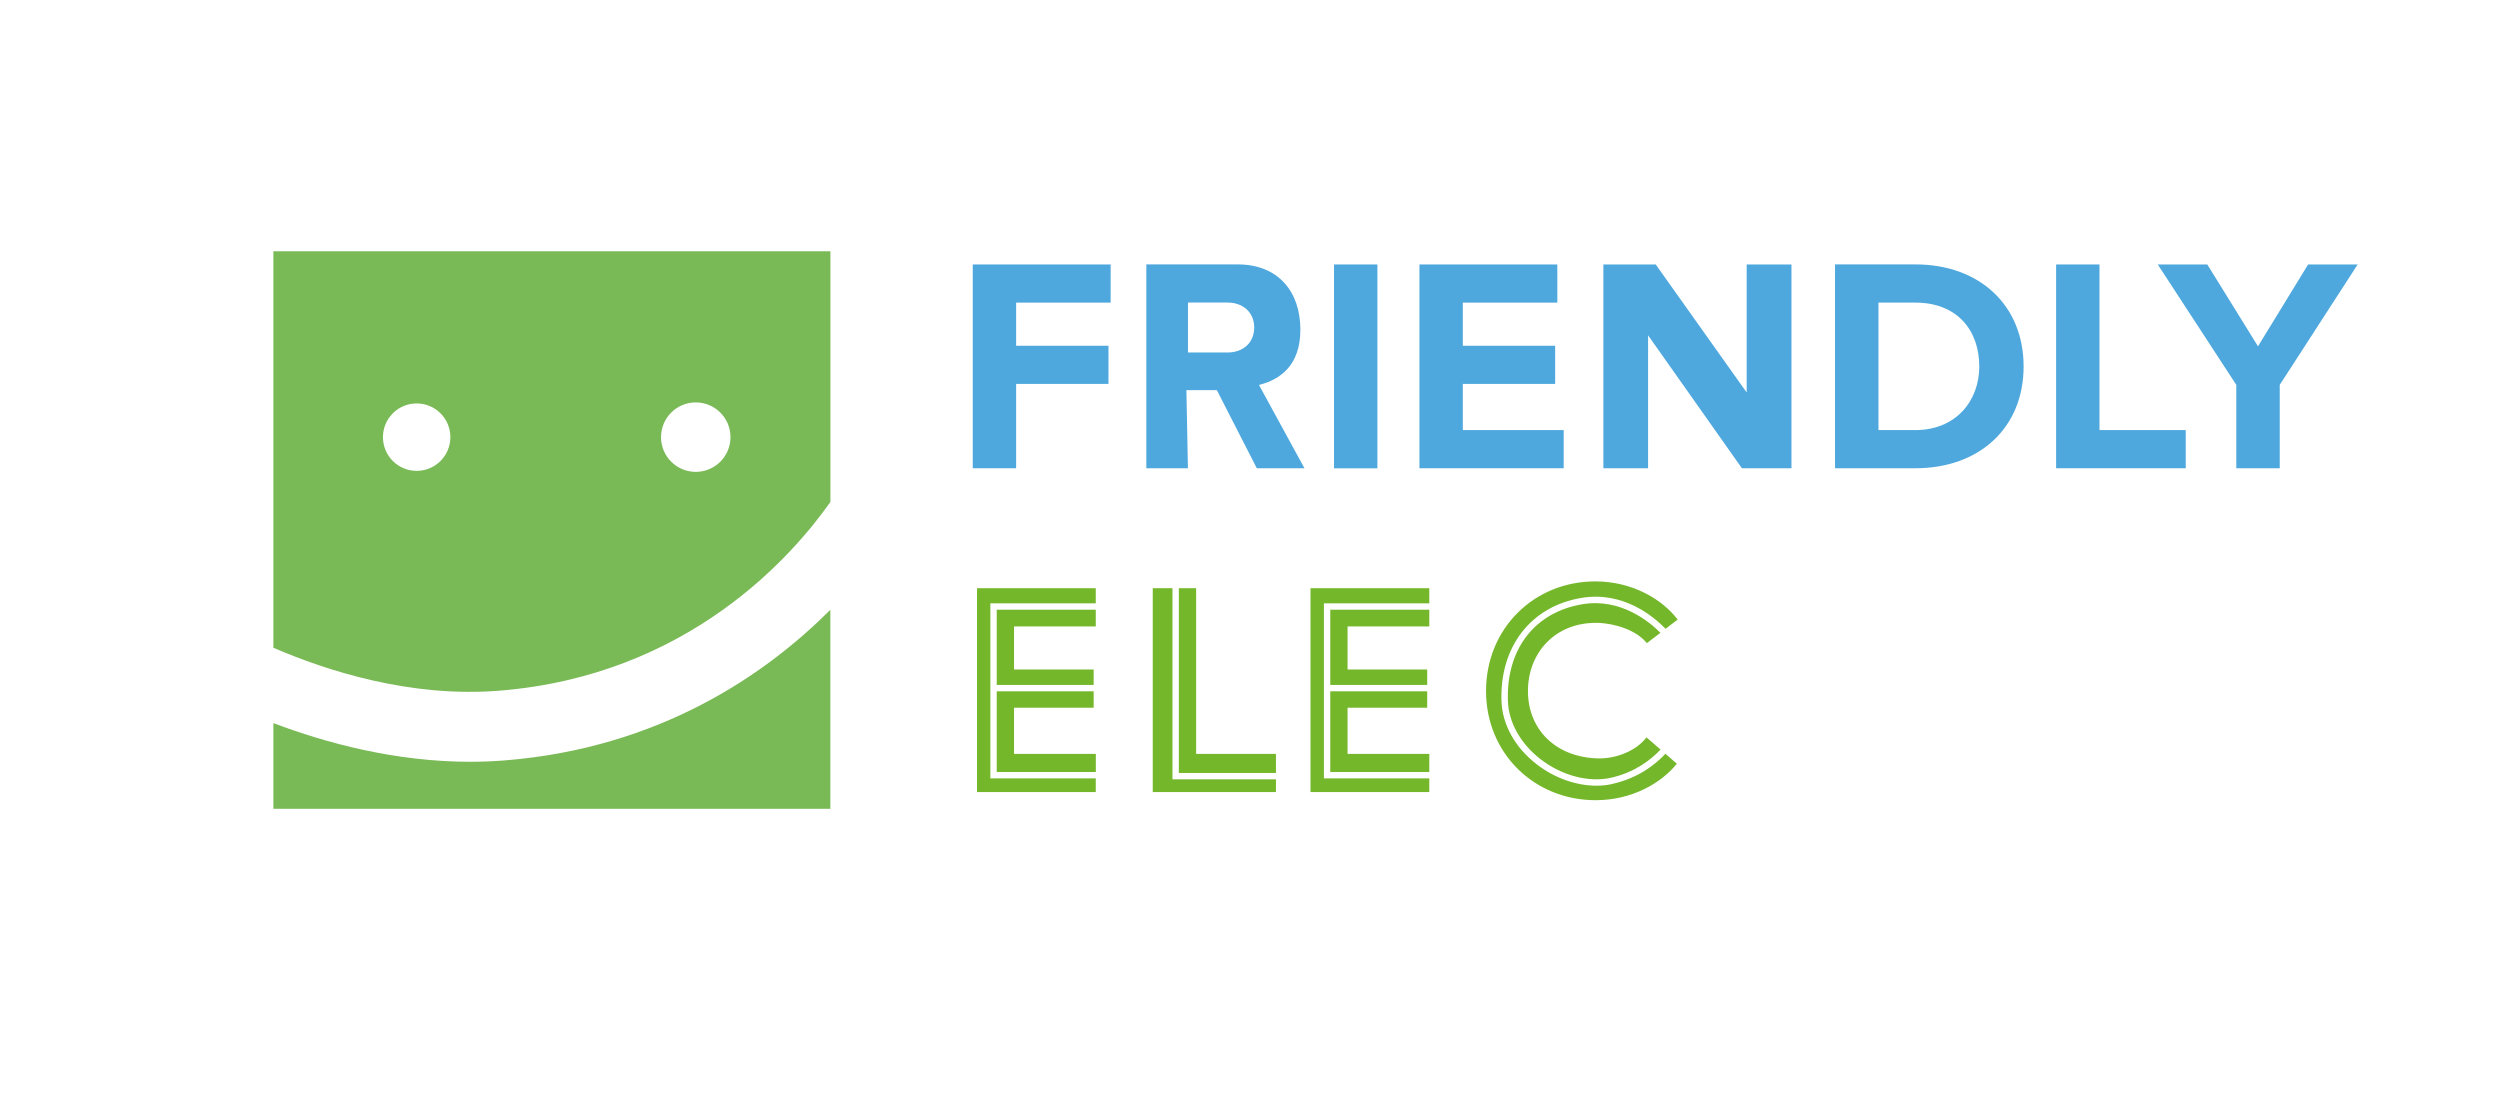
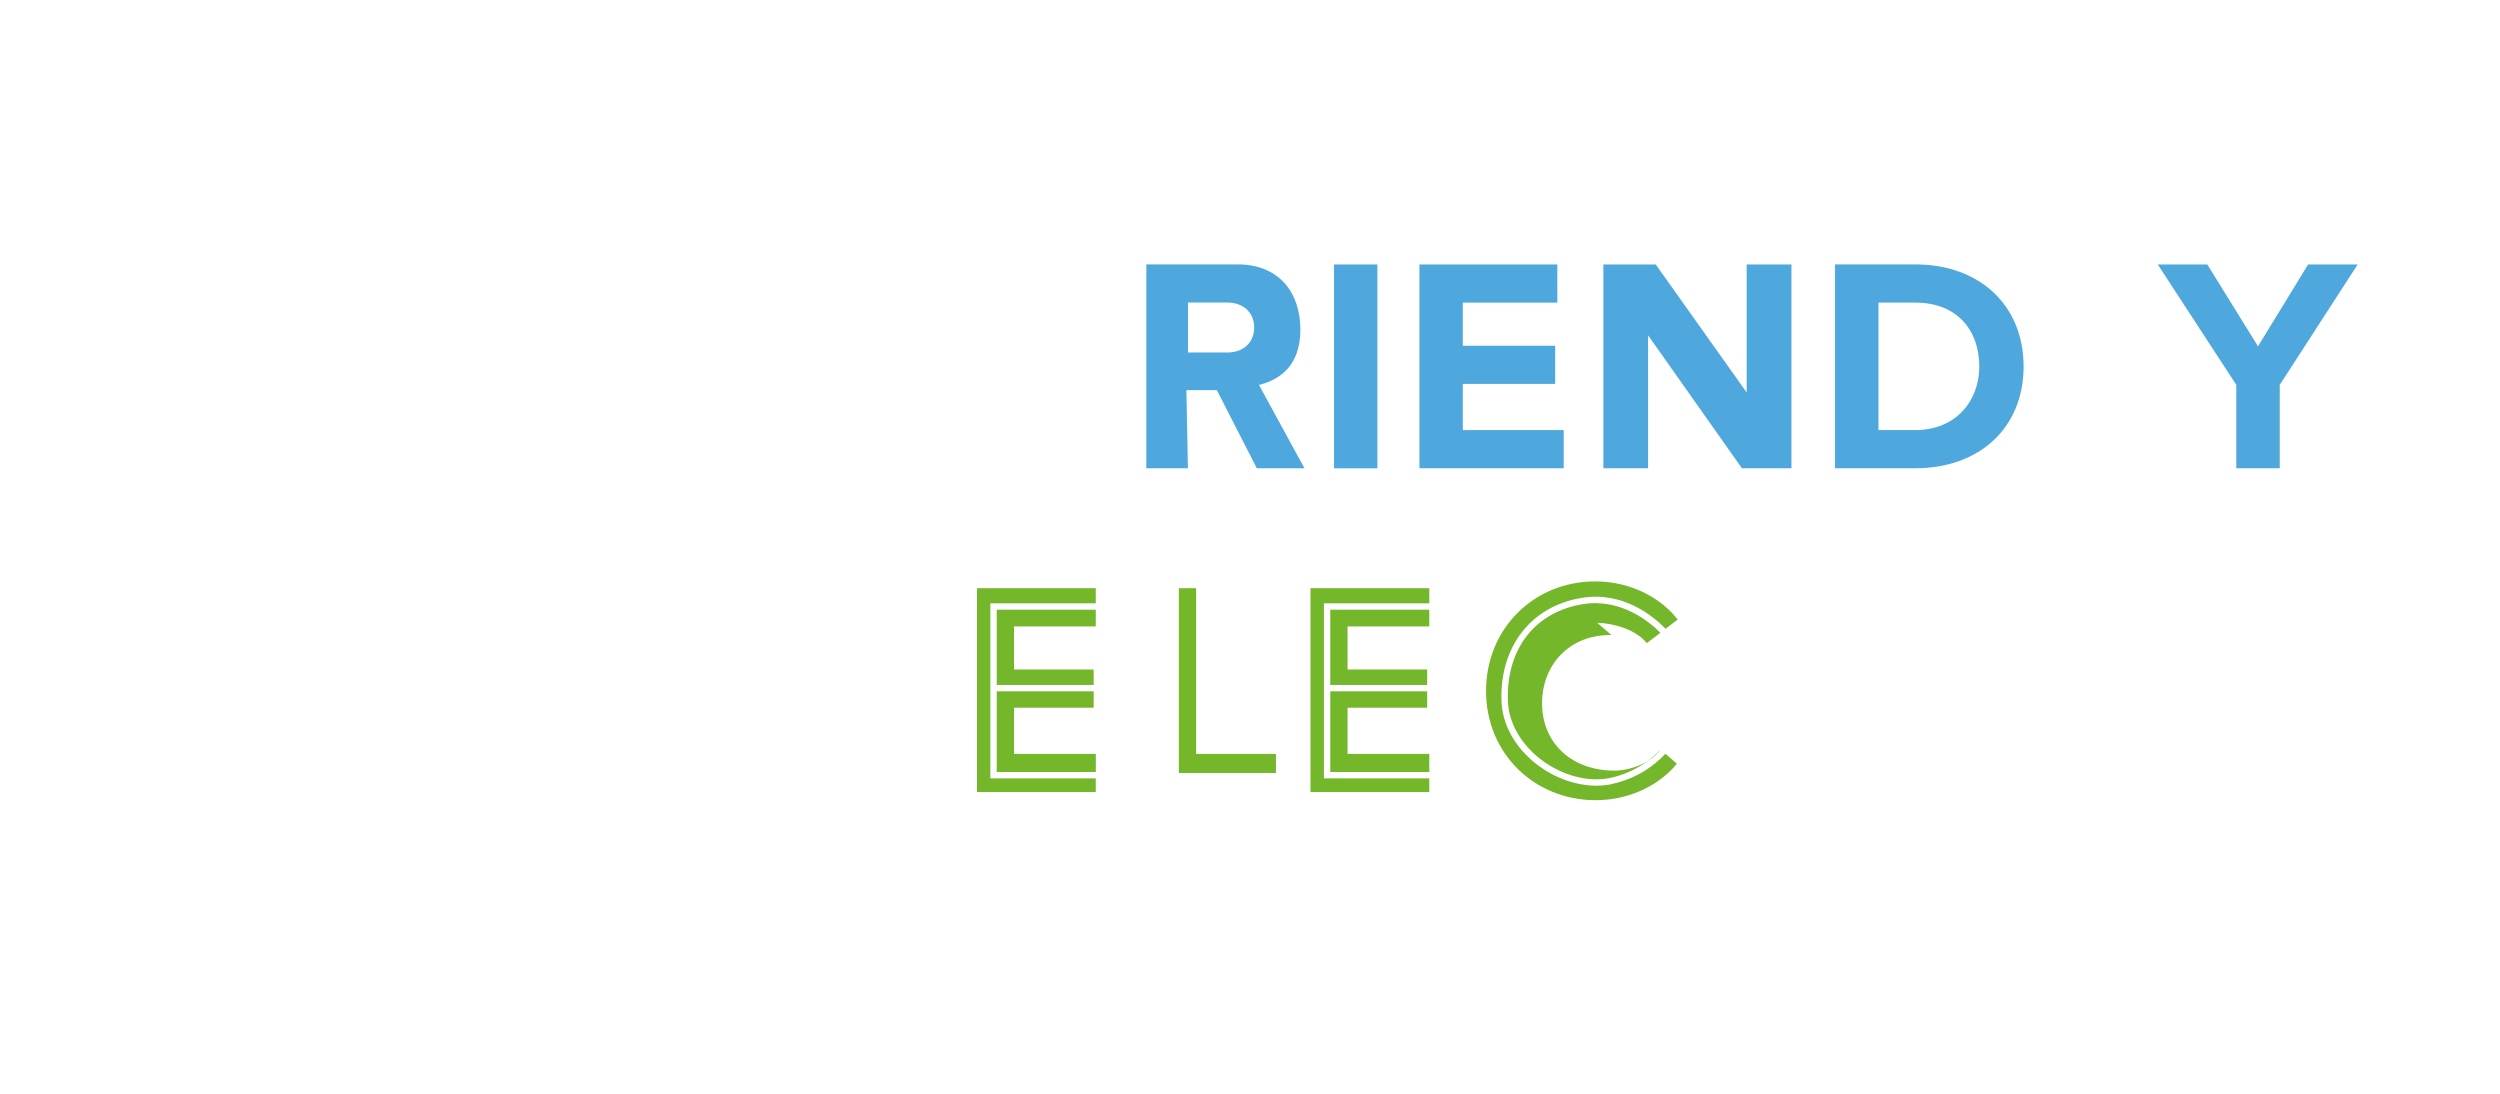
<svg xmlns="http://www.w3.org/2000/svg" id="_Слой_1" data-name="Слой 1" viewBox="0 0 393.06 172.06">
  <defs>
    <style>
      .cls-1 {
        fill: #79b956;
      }

      .cls-2 {
        clip-path: url(#clippath);
      }

      .cls-3 {
        fill: #4ea8dd;
      }

      .cls-4 {
        fill: none;
      }

      .cls-5 {
        fill: #75b72a;
      }
    </style>
    <clipPath id="clippath">
      <rect class="cls-4" width="393.06" height="172.06" />
    </clipPath>
  </defs>
-   <polygon class="cls-3" points="152.94 73.62 152.94 41.58 174.62 41.58 174.62 47.58 159.76 47.58 159.76 54.36 174.28 54.36 174.28 60.36 159.76 60.36 159.76 73.62 152.94 73.62" />
  <g class="cls-2">
    <path class="cls-3" d="m197.6,73.62l-6.28-12.28h-4.79l.24,12.28h-6.54v-32.05h14.36c6.4,0,9.86,4.31,9.86,10.27,0,5.62-3.2,7.86-6.51,8.68l7.15,13.1h-7.5Zm-.41-22.12c0-2.44-1.8-3.93-4.18-3.93h-6.23v7.85h6.23c2.38,0,4.18-1.48,4.18-3.93" />
    <rect class="cls-3" x="209.74" y="41.58" width="6.82" height="32.05" />
    <polygon class="cls-3" points="223.17 73.62 223.17 41.58 244.85 41.58 244.85 47.58 229.99 47.58 229.99 54.36 244.51 54.36 244.51 60.36 229.99 60.36 229.99 67.62 245.85 67.62 245.85 73.62 223.17 73.62" />
    <polygon class="cls-3" points="273.87 73.62 259.12 52.72 259.12 73.62 252.09 73.62 252.09 41.58 260.32 41.58 274.62 61.71 274.62 41.58 281.66 41.58 281.66 73.62 273.87 73.62" />
    <path class="cls-3" d="m288.51,73.62v-32.05h12.64c10.04,0,17.01,6.39,17.01,16.05s-6.97,16-17.01,16h-12.64Zm22.68-16c0-5.67-3.46-10.04-10.04-10.04h-5.81v20.04h5.81c6.34,0,10.04-4.57,10.04-10" />
-     <polygon class="cls-3" points="323.27 73.62 323.27 41.58 330.09 41.58 330.09 67.62 343.65 67.62 343.65 73.62 323.27 73.62" />
    <polygon class="cls-3" points="351.6 73.62 351.6 60.51 339.25 41.58 347.04 41.58 355.01 54.45 362.89 41.58 370.68 41.58 358.43 60.51 358.43 73.62 351.6 73.62" />
    <polygon class="cls-5" points="155.71 122.38 155.71 94.86 172.28 94.86 172.28 92.48 153.61 92.48 153.61 124.53 172.28 124.53 172.28 122.38 155.71 122.38" />
    <polygon class="cls-5" points="171.95 111.27 171.95 108.69 156.71 108.69 156.71 121.38 172.29 121.38 172.29 118.53 159.43 118.53 159.43 111.27 171.95 111.27" />
    <polygon class="cls-5" points="156.71 107.69 171.95 107.69 171.95 105.26 159.43 105.26 159.43 98.49 172.28 98.49 172.28 95.86 156.71 95.86 156.71 107.69" />
    <polygon class="cls-5" points="185.34 92.48 185.34 121.53 200.61 121.53 200.61 118.53 188.06 118.53 188.06 92.48 185.34 92.48" />
-     <polygon class="cls-5" points="184.34 122.53 184.34 92.48 181.24 92.48 181.24 124.53 200.61 124.53 200.61 122.53 184.34 122.53" />
-     <path class="cls-5" d="m251.13,97.93c2.76.05,6.21,1.17,7.79,3.19l2.14-1.63c-1.78-1.79-6.27-5.47-12.22-4.5-7.55,1.24-12.05,7.08-11.76,15.24.12,3.36,1.98,6.68,5.1,9.11,3.32,2.58,7.54,3.71,11.02,2.96,3.8-.83,6.36-2.84,7.88-4.45l-2.22-1.92c-1.51,2.05-4.69,3.36-7.5,3.31-6.73-.12-11.13-4.53-11.13-10.59s4.34-10.85,10.92-10.72" />
+     <path class="cls-5" d="m251.13,97.93c2.76.05,6.21,1.17,7.79,3.19l2.14-1.63c-1.78-1.79-6.27-5.47-12.22-4.5-7.55,1.24-12.05,7.08-11.76,15.24.12,3.36,1.98,6.68,5.1,9.11,3.32,2.58,7.54,3.71,11.02,2.96,3.8-.83,6.36-2.84,7.88-4.45c-1.51,2.05-4.69,3.36-7.5,3.31-6.73-.12-11.13-4.53-11.13-10.59s4.34-10.85,10.92-10.72" />
    <path class="cls-5" d="m253.4,123.28c-.78.17-1.58.25-2.41.25-3.18,0-6.62-1.21-9.43-3.4-3.36-2.61-5.36-6.2-5.49-9.87-.31-8.57,4.63-14.95,12.6-16.26,6.59-1.09,11.36,2.97,13.2,4.86l1.9-1.45c-2.42-3.18-7.1-6-12.96-6-9.61,0-17.17,7.39-17.17,17.23s7.62,17.17,17.23,17.17c5.69,0,10.33-2.68,12.77-5.74l-1.8-1.56c-1.61,1.73-4.33,3.87-8.44,4.76" />
    <polygon class="cls-5" points="208.15 122.38 208.15 94.86 224.72 94.86 224.72 92.48 206.04 92.48 206.04 124.53 224.72 124.53 224.72 122.38 208.15 122.38" />
    <polygon class="cls-5" points="224.39 111.27 224.39 108.69 209.15 108.69 209.15 121.38 224.72 121.38 224.72 118.53 211.87 118.53 211.87 111.27 224.39 111.27" />
    <polygon class="cls-5" points="209.15 107.69 224.39 107.69 224.39 105.26 211.87 105.26 211.87 98.49 224.72 98.49 224.72 95.86 209.15 95.86 209.15 107.69" />
-     <path class="cls-1" d="m73.93,119.77c-11.81,0-22.73-2.97-30.95-6.08v13.47h87.57v-31.29c-10.1,10.12-26.8,21.75-51.27,23.69-1.8.14-3.59.21-5.36.21" />
-     <path class="cls-1" d="m42.98,39.5v62.34c8.4,3.63,21.54,7.86,35.44,6.76,29.86-2.36,46.31-21.38,52.14-29.69v-39.41H42.98Zm22.53,34.53c-2.93,0-5.3-2.37-5.3-5.3s2.37-5.3,5.3-5.3,5.3,2.37,5.3,5.3-2.37,5.3-5.3,5.3m43.88.16c-3.01,0-5.46-2.44-5.46-5.46s2.44-5.46,5.46-5.46,5.46,2.44,5.46,5.46-2.44,5.46-5.46,5.46" />
  </g>
</svg>